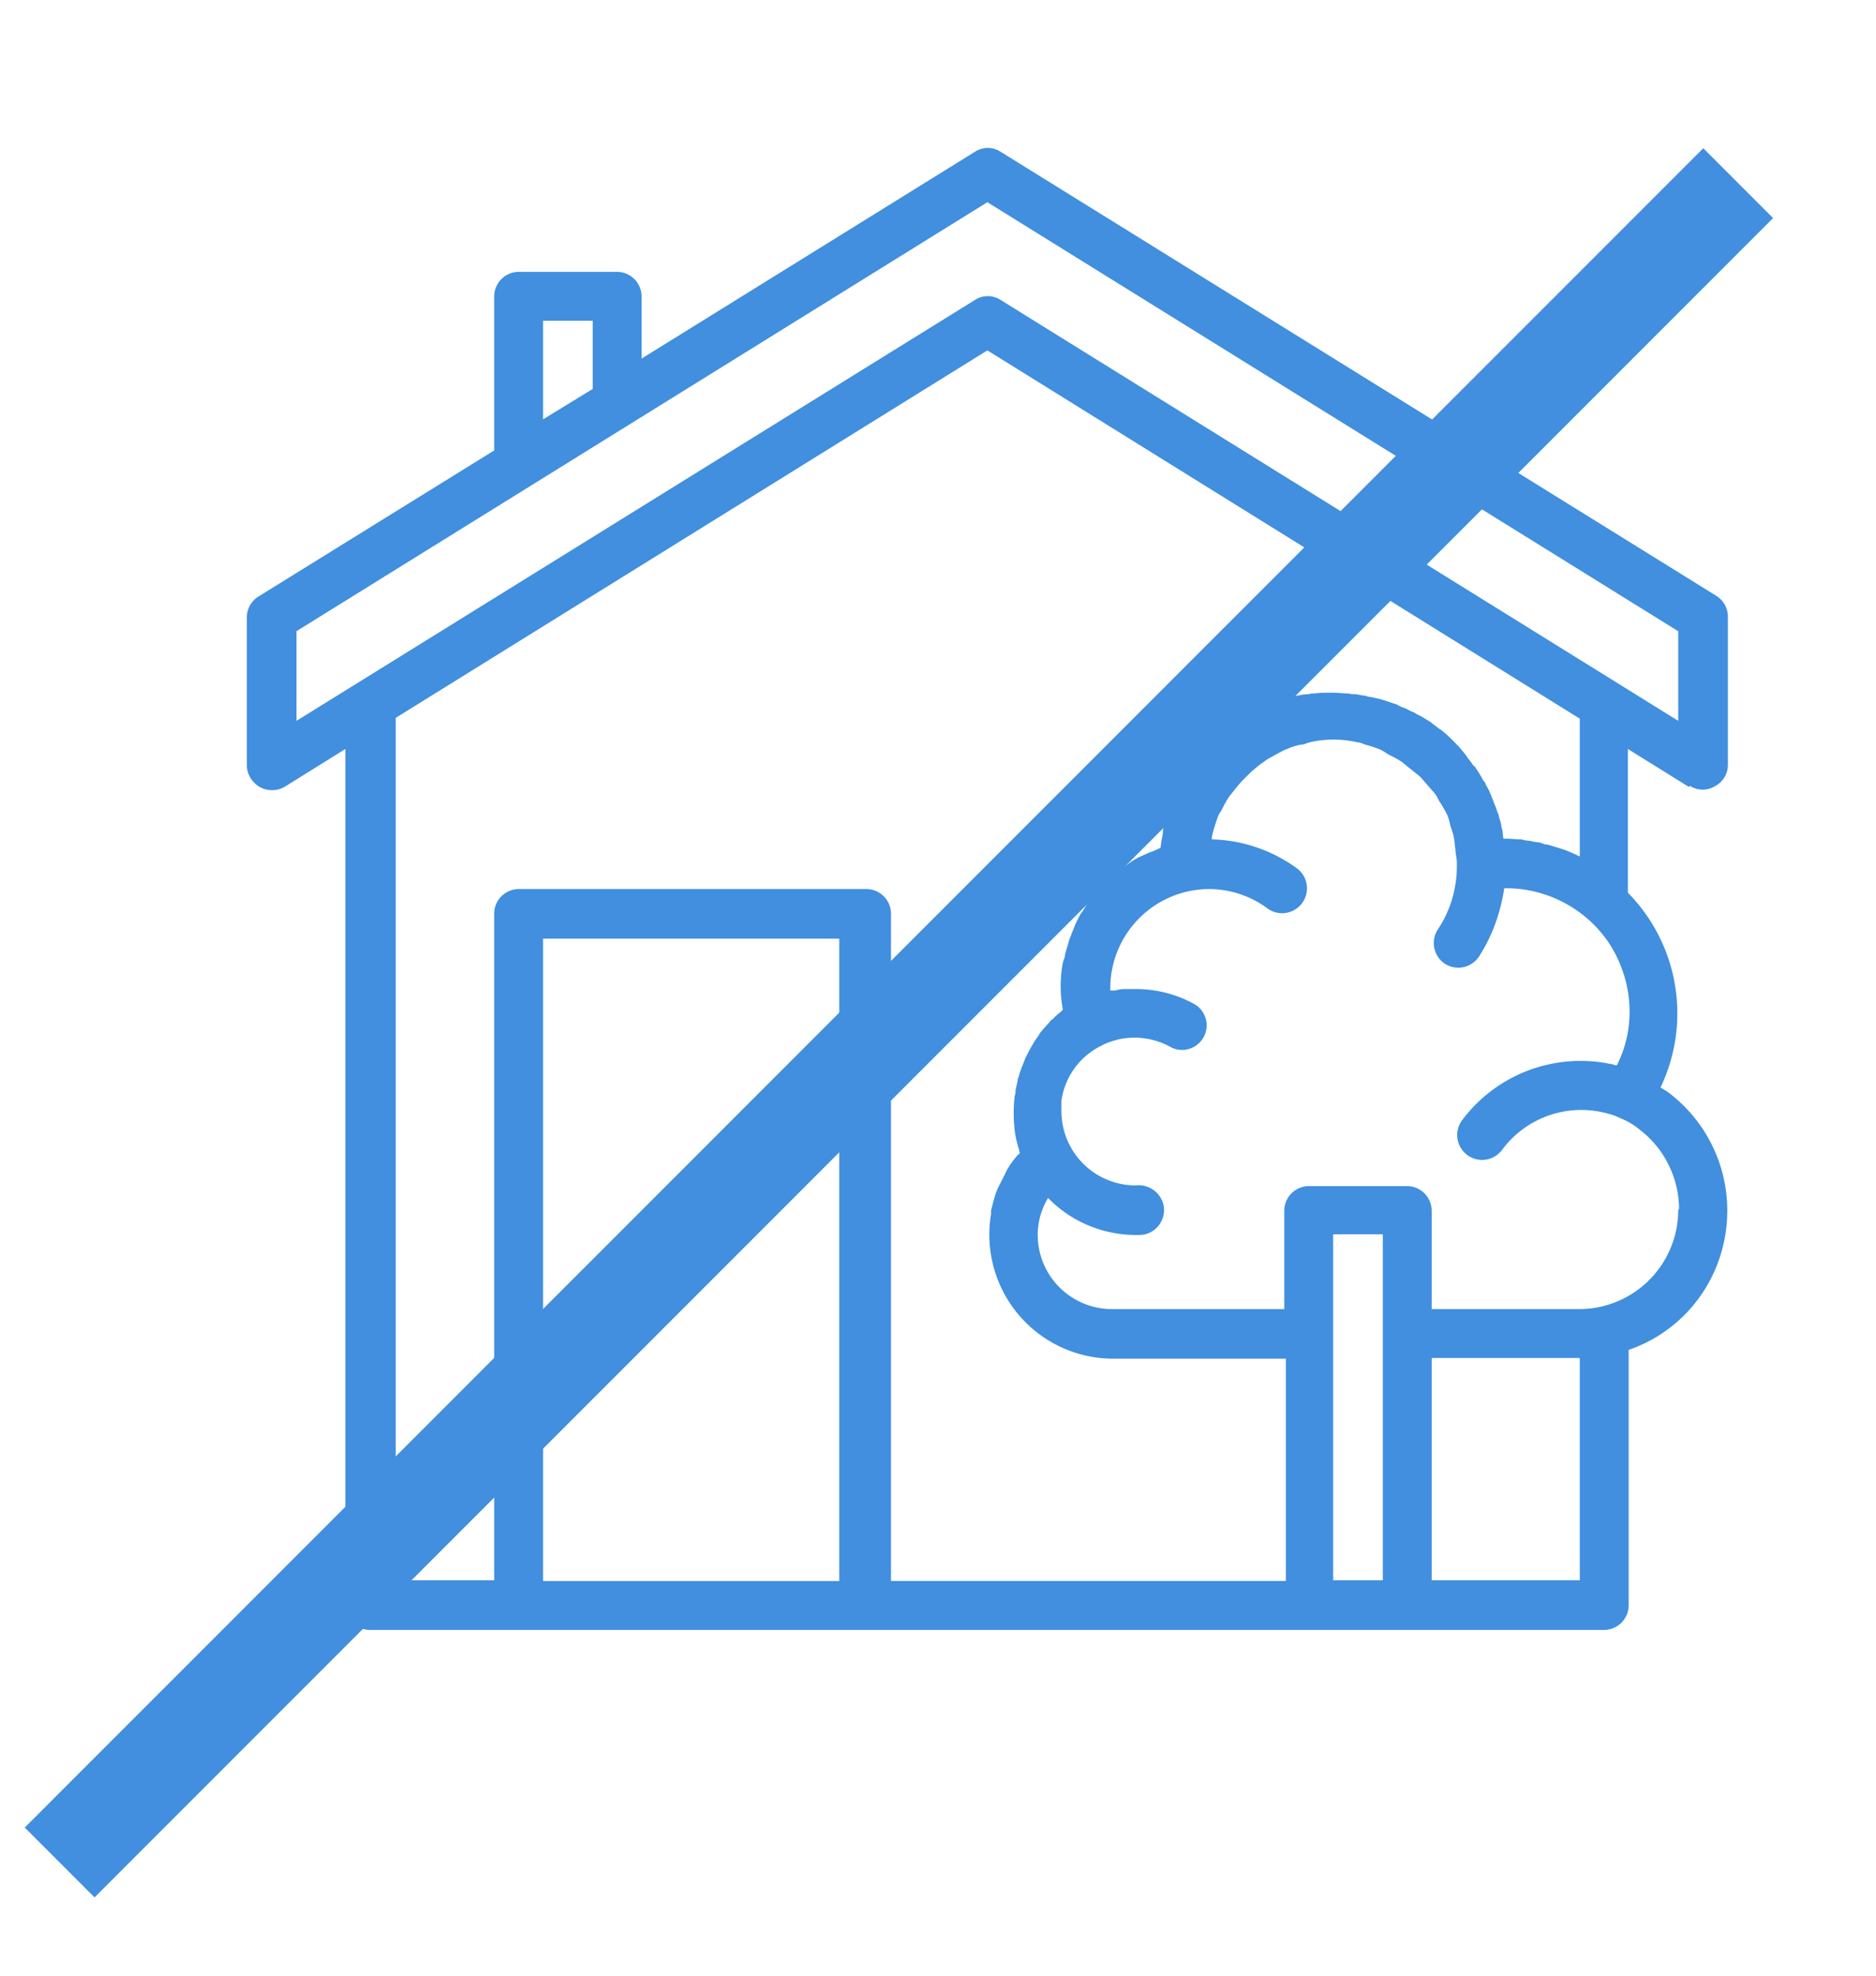
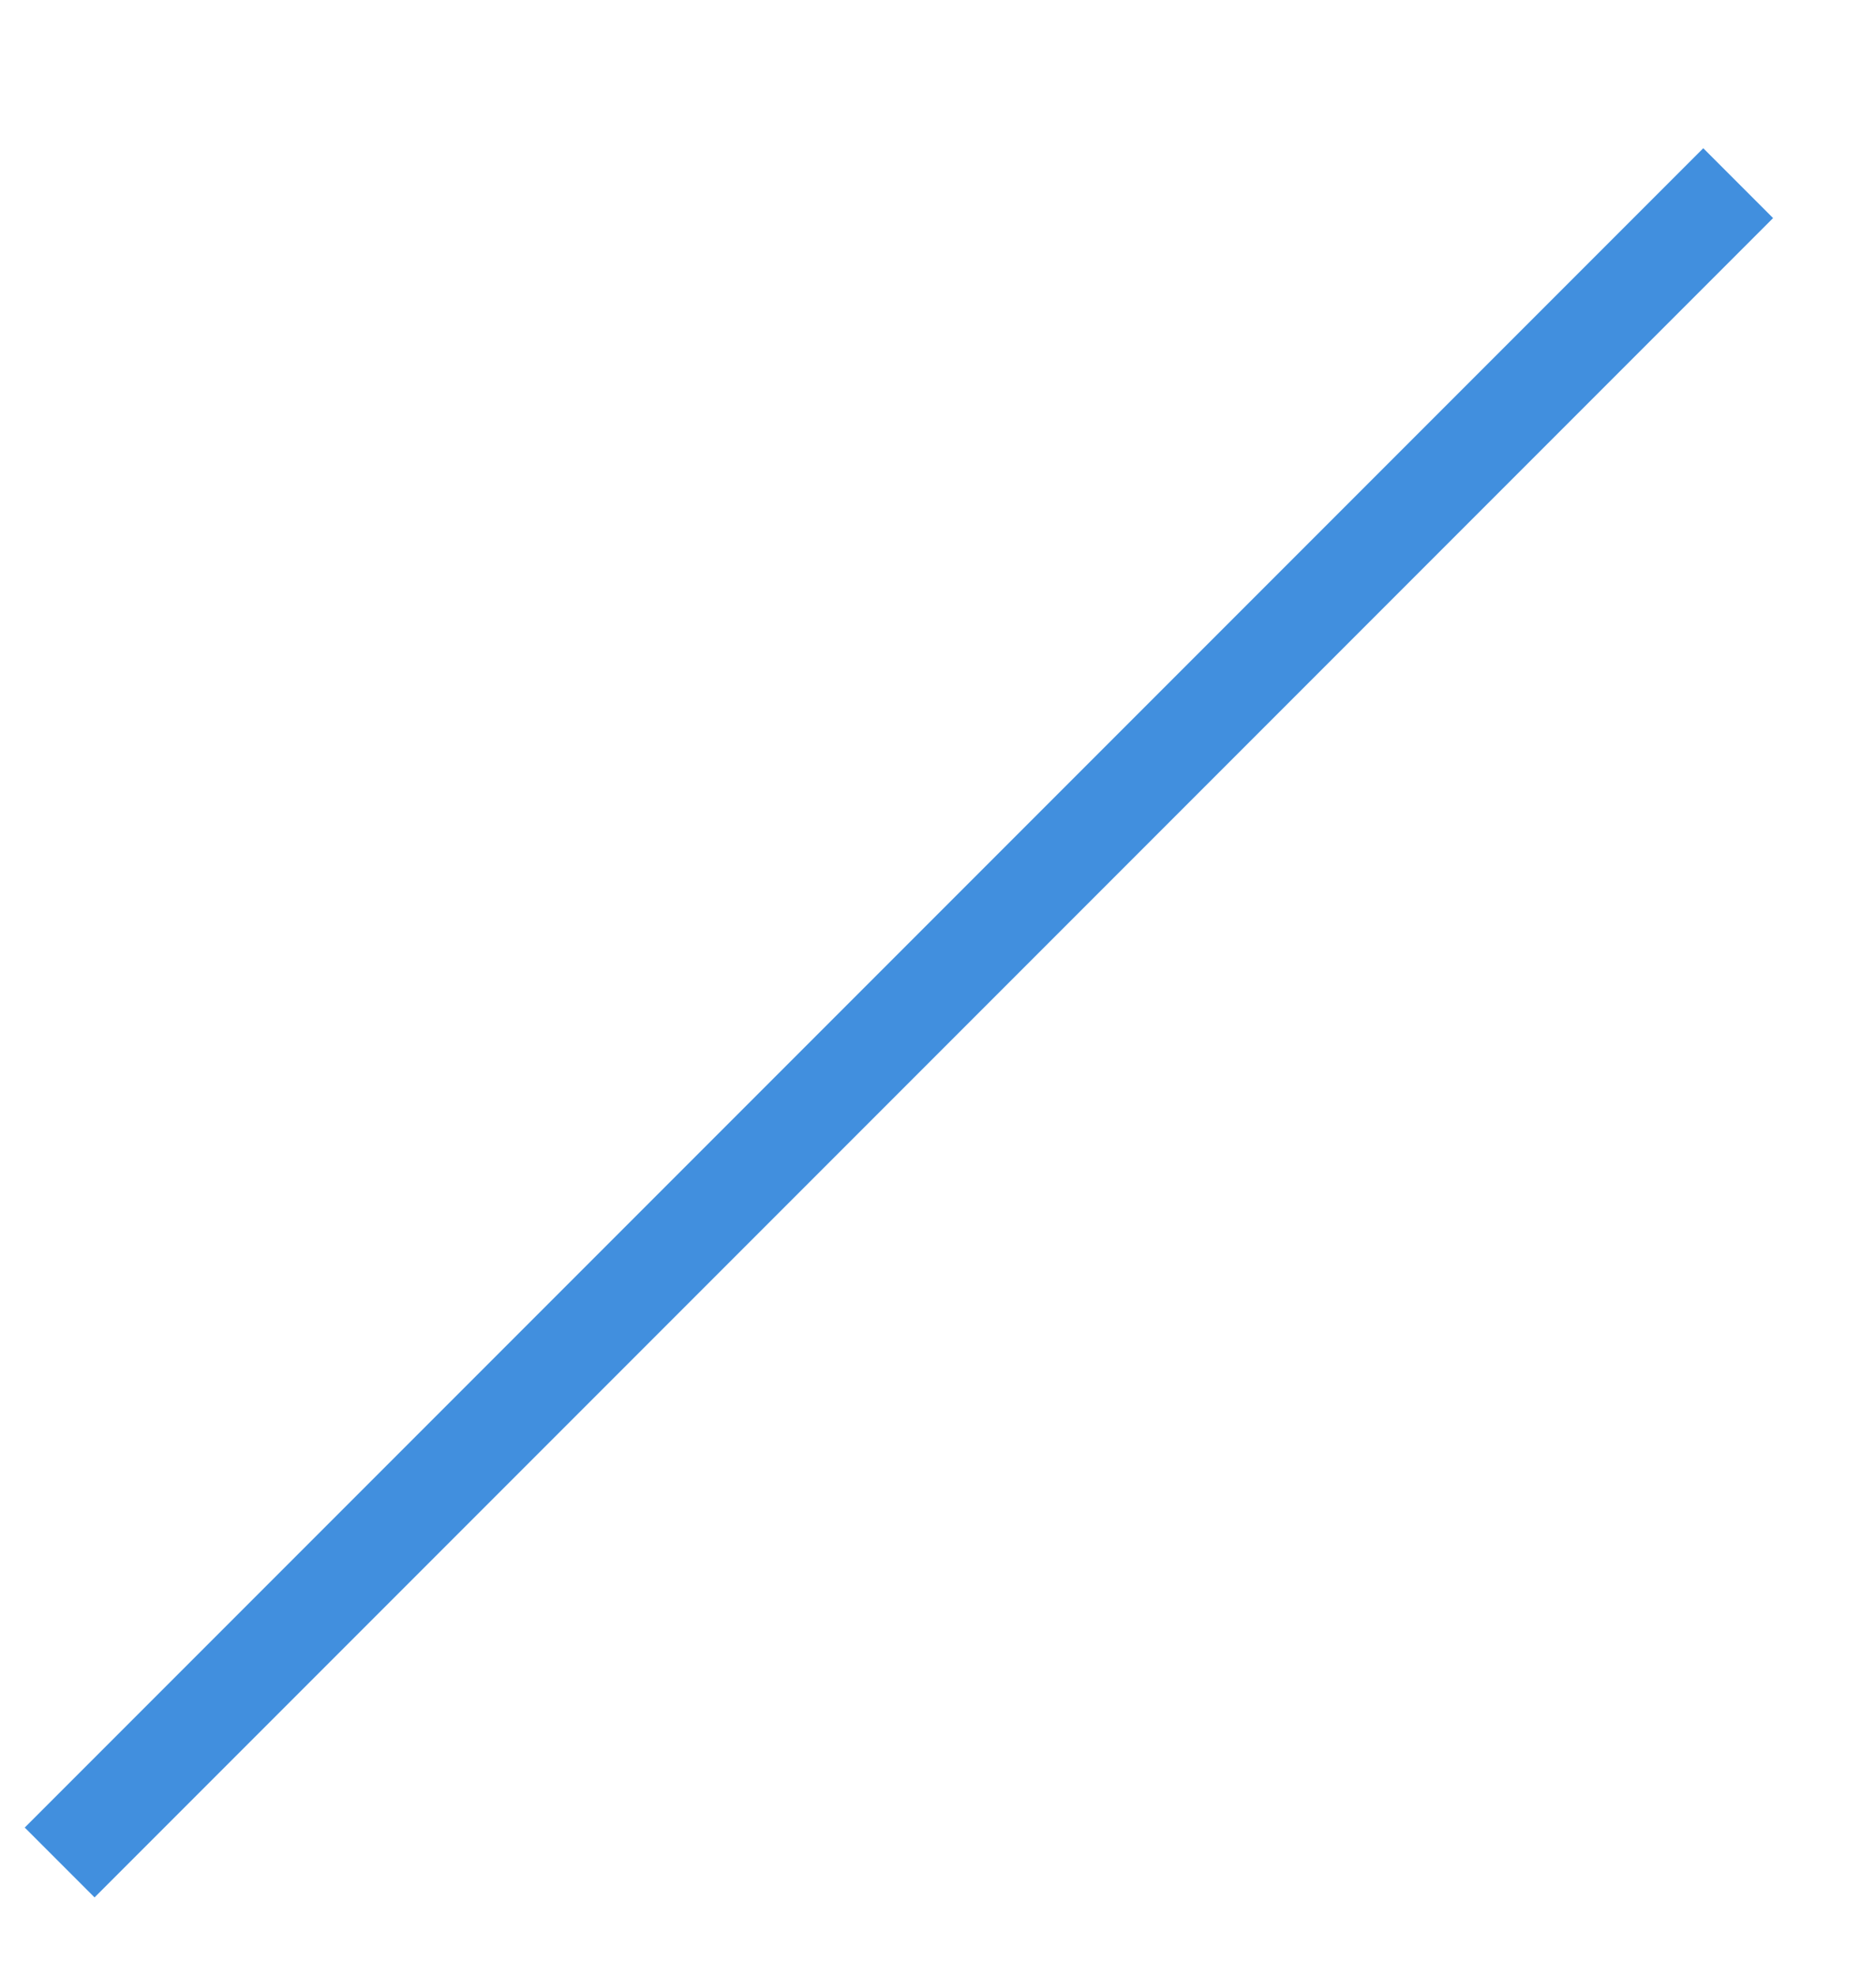
<svg xmlns="http://www.w3.org/2000/svg" width="19" height="20" viewBox="0 0 19 20" fill="none">
  <g clip-path="url(#ntqqhc4dga)">
-     <path d="M16 7.267V8.67s-.023-.008-.03-.015c-.038-.015-.083-.038-.128-.053l-.067-.022c-.037-.008-.068-.023-.105-.03-.03 0-.053-.015-.082-.023a.376.376 0 0 1-.09-.015.376.376 0 0 1-.09-.015c-.053 0-.105-.007-.165-.007h-.016s-.007-.038-.007-.053c0-.022-.008-.045-.015-.075 0-.03-.015-.06-.023-.09 0-.022-.014-.045-.022-.067-.008-.03-.023-.06-.037-.098l-.023-.06a.686.686 0 0 0-.053-.105c0-.015-.014-.03-.022-.037a1.305 1.305 0 0 0-.082-.135c0-.008-.015-.015-.023-.023-.022-.037-.053-.067-.075-.105-.015-.015-.023-.03-.038-.045-.022-.03-.045-.052-.067-.075l-.045-.045c-.023-.022-.045-.045-.075-.067a.228.228 0 0 0-.052-.038c-.023-.022-.053-.037-.075-.06-.023-.015-.038-.022-.06-.037a.818.818 0 0 0-.083-.045.225.225 0 0 0-.06-.03c-.03-.015-.052-.03-.082-.038-.023-.007-.046-.022-.06-.03a2006212577130.502 2006212577130.502 0 0 0-.158-.052l-.098-.023a.219.219 0 0 1-.067-.015c-.037 0-.075-.015-.112-.015-.015 0-.038 0-.053-.007-.053 0-.113-.008-.172-.008-.06 0-.12 0-.173.008-.022 0-.037 0-.06.007a.579.579 0 0 0-.113.015c-.022 0-.044.008-.067.015l-.098.023c-.022 0-.045.015-.067.022-.03.008-.06.023-.09.038-.023.007-.045.022-.068.03-.03.015-.06.022-.082.037-.022.015-.045.023-.06.038a.66.66 0 0 0-.075.045c-.023.015-.037.03-.06.045l-.075.052c-.023.015-.037.03-.06.045-.022.023-.045.038-.067.06l-.053.053c-.023.022-.038.045-.06.067-.015.023-.03.038-.045.06a.27.27 0 0 0-.053.075c-.014.023-.03.038-.044.06-.016.023-.03.053-.046.075-.014.023-.022.045-.037.068-.015.03-.03.052-.037.082-.008.023-.023.045-.03.068-.016.03-.023.06-.03.082l-.023.068-.022.09c0 .022-.015.045-.015.075s-.008.067-.016.097c0 .023-.007.045-.007.068 0 0-.023.015-.03.015a.459.459 0 0 1-.09.037c-.045.023-.09.038-.127.06a.626.626 0 0 0-.09.06 1.073 1.073 0 0 0-.113.083c-.03.022-.053.045-.075.067-.037.03-.068.068-.098.098-.022.022-.044.052-.067.075-.03.037-.053.075-.082.12-.016.03-.038.052-.053.082-.022.045-.045.09-.06.135-.015.03-.022.06-.037.09l-.046.158c0 .03-.014.052-.022.082-.03.158-.03.323 0 .48-.038.038-.075.06-.105.098h-.008c-.037.045-.074.082-.104.12-.015.015-.023.03-.03.045a.626.626 0 0 0-.06.09c-.008.015-.023.037-.03.052l-.046.09c-.007.023-.014.038-.022.06-.015.03-.022.06-.037.098 0 .022-.016.037-.016.06l-.022.105c0 .015 0 .037-.008.052-.014.12-.014.233 0 .353a1 1 0 0 0 .045.195c0 .007 0 .022.008.03 0 0-.008.015-.015.015a.842.842 0 0 0-.12.165c-.03.067-.06.12-.09.18l-.015.037c-.022.06-.037.128-.053.188v.037a1.255 1.255 0 0 0 1.238 1.462h1.748v2.25H9.024V9.248A.25.25 0 0 0 8.777 9H5.253a.25.25 0 0 0-.248.247v6.75h-.997v-8.73L10 3.547l6 3.728v-.008zm.997 4.98A1.004 1.004 0 0 1 16 13.252h-1.5v-.997a.25.25 0 0 0-.248-.248h-.997a.25.25 0 0 0-.248.248v.997H11.26a.752.752 0 0 1-.75-.75c0-.135.037-.262.105-.375.232.24.555.375.893.375.03 0 .06 0 .09-.007a.254.254 0 0 0 .187-.293A.259.259 0 0 0 11.5 12a.752.752 0 0 1-.75-.75v-.105a.733.733 0 0 1 .412-.563c.053-.03.113-.045.165-.06a.755.755 0 0 1 .525.075c.12.068.27.023.338-.097a.248.248 0 0 0-.098-.338 1.234 1.234 0 0 0-.585-.15h-.082c-.045 0-.083 0-.128.015h-.052v-.022A1.004 1.004 0 0 1 12.243 9c.21 0 .42.067.592.195a.252.252 0 1 0 .3-.405 1.529 1.529 0 0 0-.862-.293v-.022c.014-.068.037-.135.06-.203.007-.022.022-.045.037-.067.023-.045.045-.09.075-.135.015-.023.037-.045.053-.068.03-.037.06-.075.09-.105l.067-.067c.03-.03.068-.06.105-.09.023-.015.053-.038.075-.053.037-.022.082-.045.12-.067.03-.015.053-.03.082-.038a.498.498 0 0 1 .15-.045c.023 0 .046-.015.075-.022a1.07 1.07 0 0 1 .488 0c.03 0 .053.015.075.022.053.015.105.03.158.053a.66.66 0 0 1 .074.045c.045.022.09.045.136.075.022.015.045.037.075.06l.112.09c.022.022.045.052.067.075.03.037.06.067.09.105.023.03.03.06.053.09.023.037.045.075.068.12a.552.552 0 0 1 .03.105c.014.045.03.082.037.127.008.038.008.075.015.113 0 .045.015.09.015.142v.03c0 .233-.068.458-.195.645a.252.252 0 0 0 .075.345c.12.075.27.038.345-.075.135-.21.217-.442.255-.69h.023c.427 0 .832.225 1.057.585.225.368.255.825.06 1.208-.023 0-.045-.015-.067-.015a1.499 1.499 0 0 0-1.5.57.252.252 0 1 0 .405.3.998.998 0 0 1 1.005-.383c.067.015.127.03.187.06.075.03.142.068.203.12.247.188.397.488.397.803l-.008.007zM16 15.997h-1.5v-2.25H16v2.25zm-2.498 0v-3.502h.503v3.502h-.503zm-8.002 0V9.502h3v6.503h-3v-.008zM3.002 6.39 10 2.047l6.997 4.343v.907l-6.862-4.26a.238.238 0 0 0-.262 0l-6.87 4.26V6.39zM5.5 3.247h.503v.69l-.503.308v-.998zm11.617 4.71a.24.24 0 0 0 .255 0 .243.243 0 0 0 .128-.217v-1.5a.249.249 0 0 0-.12-.21l-7.245-4.493a.238.238 0 0 0-.262 0L6.498 3.63V3a.25.25 0 0 0-.248-.248h-.997A.25.25 0 0 0 5.005 3v1.56L2.62 6.037a.249.249 0 0 0-.12.21v1.5c0 .09.053.173.127.218a.258.258 0 0 0 .256 0l.615-.383v8.67a.25.25 0 0 0 .247.248h12.502a.25.25 0 0 0 .248-.248v-2.587c.525-.18.9-.638.982-1.185a1.498 1.498 0 0 0-.585-1.425.66.66 0 0 0-.075-.045 1.739 1.739 0 0 0-.33-1.973V7.582l.616.383.014-.008z" fill="#418FDE" />
-   </g>
+     </g>
  <path stroke="#418FDE" d="m17.604 1.854-17 17" />
  <defs>
    <clipPath id="ntqqhc4dga">
      <path fill="#fff" transform="translate(2.5 1.5)" d="M0 0h15v15H0z" />
    </clipPath>
  </defs>
</svg>